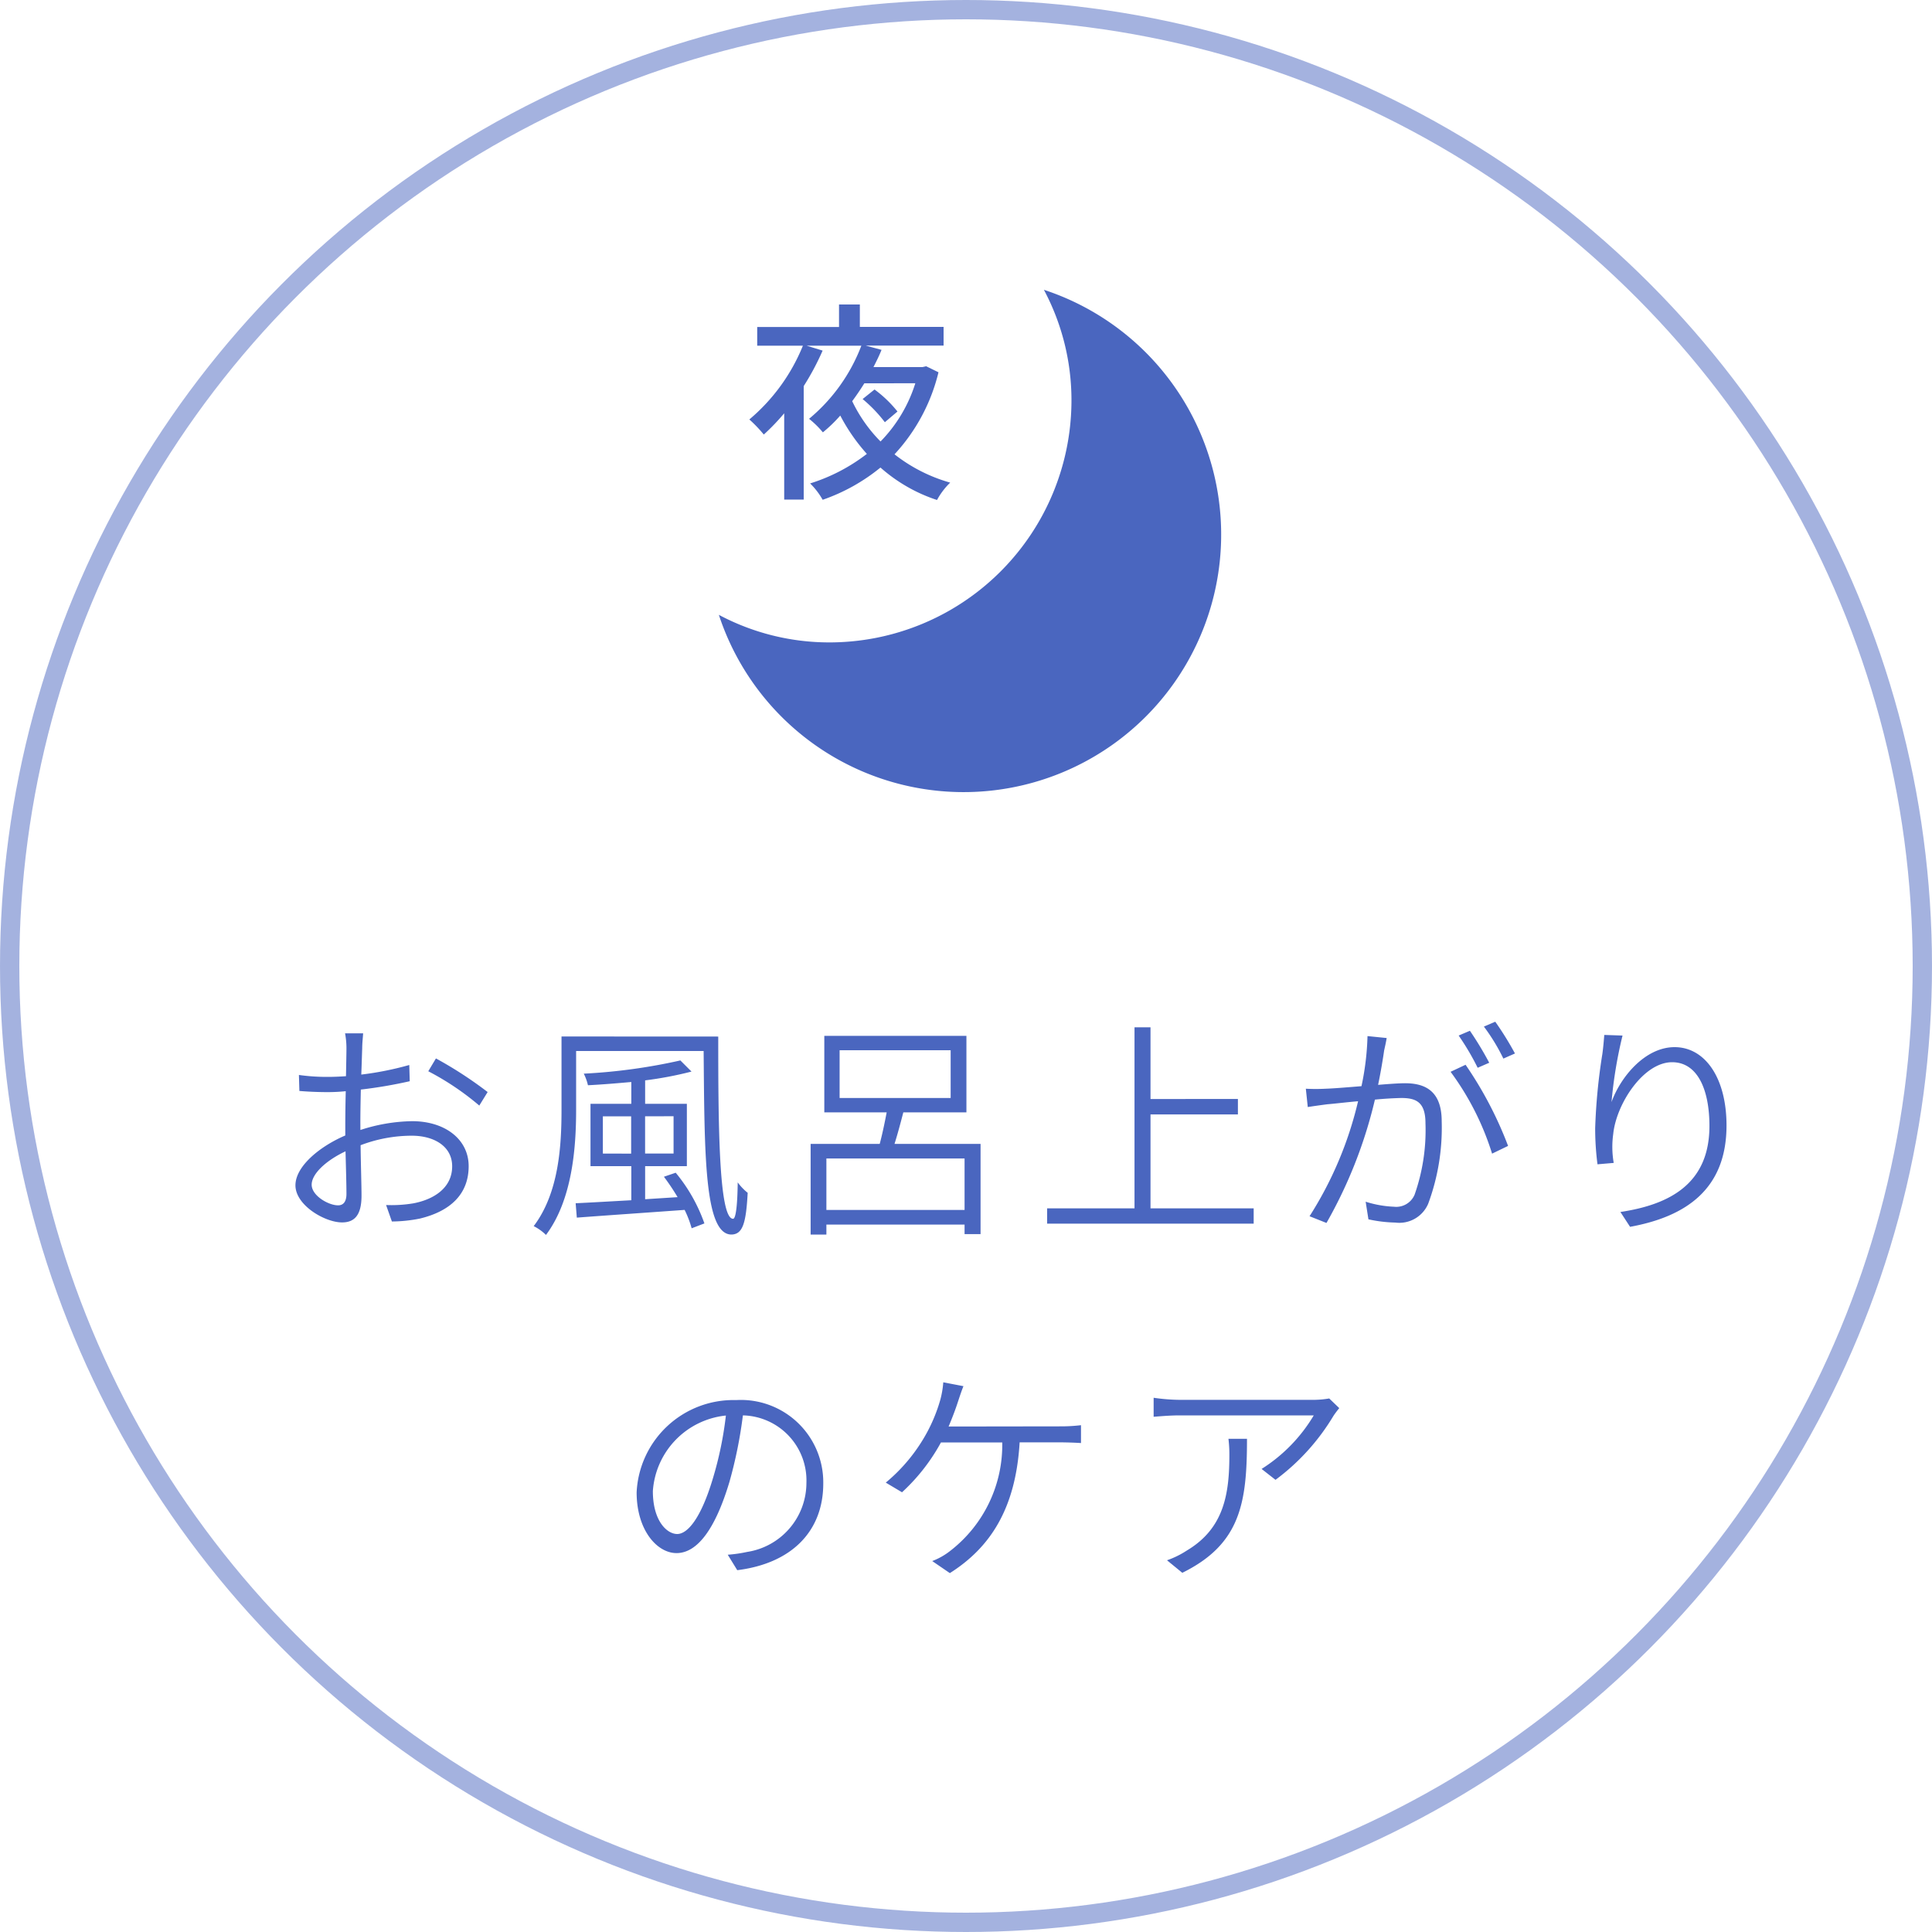
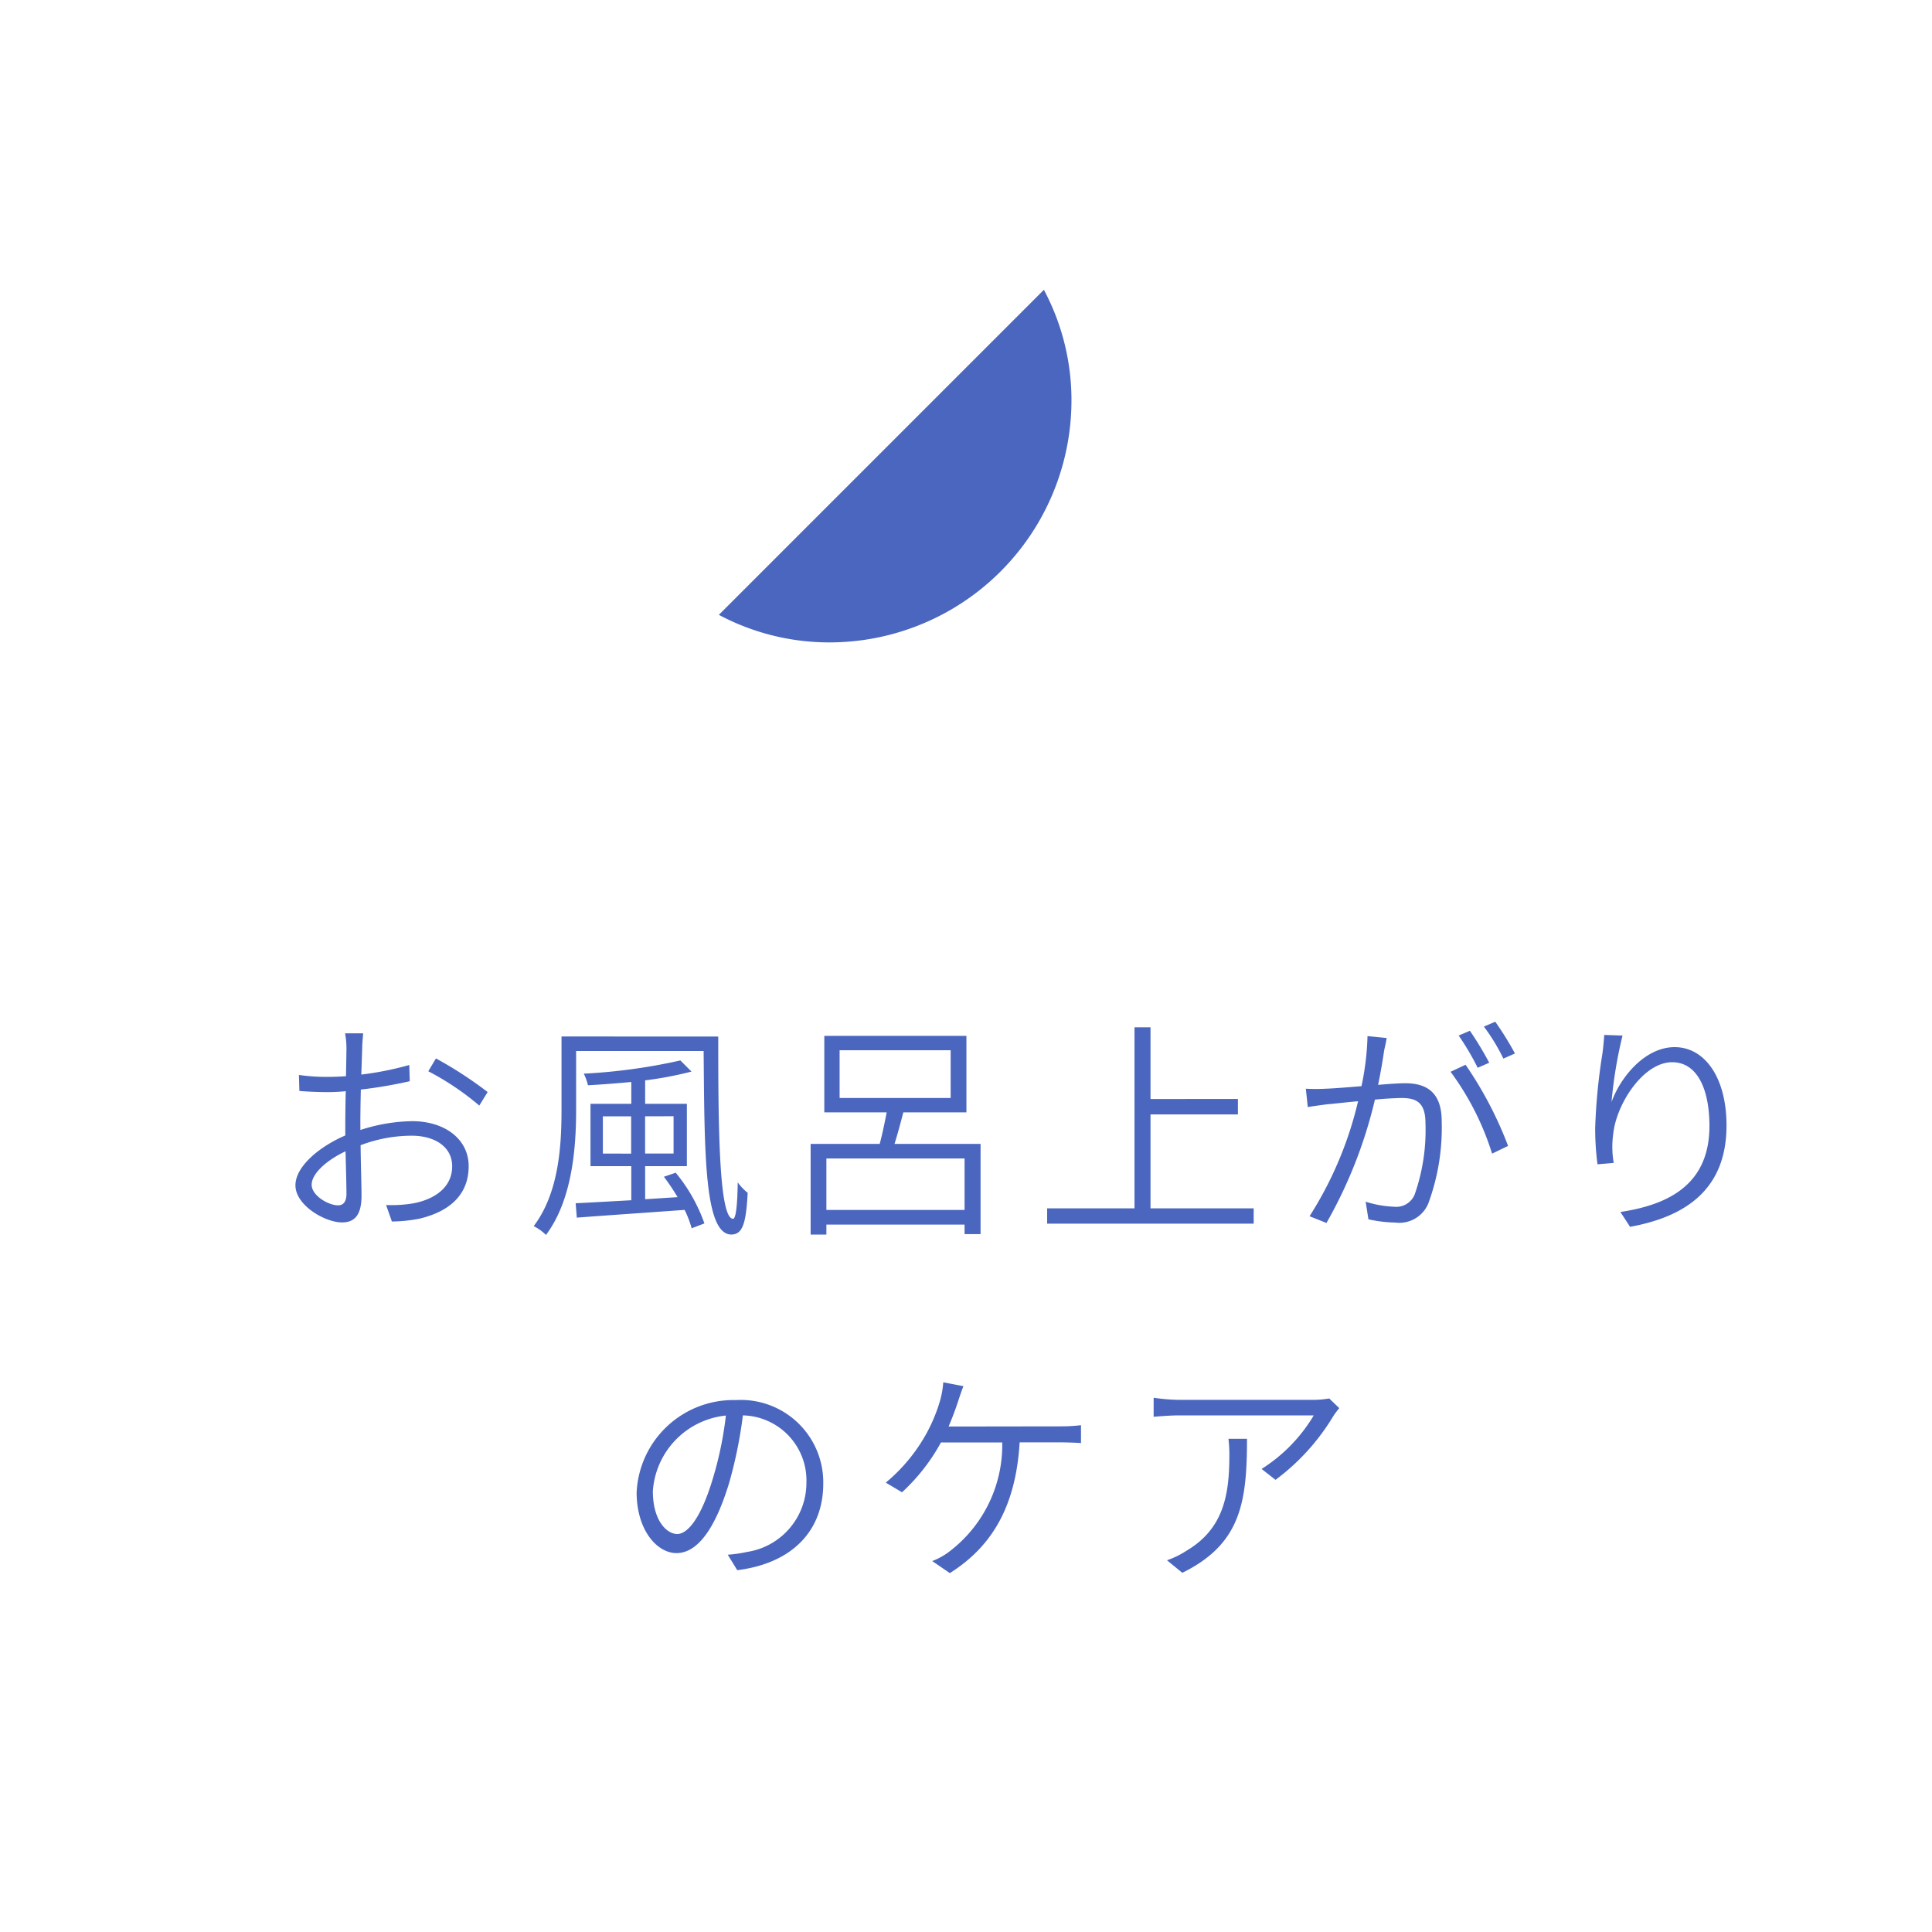
<svg xmlns="http://www.w3.org/2000/svg" width="100" height="100">
  <g data-name="Group 18924">
    <g data-name="Ellipse 1239" fill="none" stroke="#4a66bf" opacity=".5">
      <circle cx="50" cy="50" r="50" stroke="none" />
-       <circle cx="50" cy="50" r="49.5" />
    </g>
-     <path data-name="Path 908" d="M54.032 15a12.152 12.152 0 011.427 5.71 12.532 12.532 0 01-12.541 12.541 12.152 12.152 0 01-5.71-1.427A13.332 13.332 0 1054.032 15z" fill="#4a66bf" />
-     <path data-name="Path 1049" d="M46.453 21.3a6.238 6.238 0 00-1.188-1.14l-.616.495a7.268 7.268 0 011.151 1.199zm.924-1.463a7.514 7.514 0 01-1.8 3.014 7.624 7.624 0 01-1.467-2.086q.33-.446.627-.924zm.561-.88l-.187.043H45.21c.154-.3.3-.594.418-.891l-.814-.22h4.026v-.968h-4.334V15.76h-1.078v1.166h-4.235v.968h2.365a9.8 9.8 0 01-2.772 3.817 7.011 7.011 0 01.748.781 11.257 11.257 0 001.056-1.1v4.466h1.01v-5.874a13.386 13.386 0 00.979-1.837l-.825-.253h2.829a9.132 9.132 0 01-2.706 3.784 4.811 4.811 0 01.715.7 7.437 7.437 0 00.9-.869 9.637 9.637 0 001.377 1.984 9.342 9.342 0 01-2.937 1.529 3.767 3.767 0 01.649.847 9.772 9.772 0 002.992-1.669 8.318 8.318 0 002.927 1.68 3.676 3.676 0 01.682-.9 8.3 8.3 0 01-2.882-1.465 9.542 9.542 0 002.276-4.246z" fill="#4a66bf" />
+     <path data-name="Path 908" d="M54.032 15a12.152 12.152 0 011.427 5.71 12.532 12.532 0 01-12.541 12.541 12.152 12.152 0 01-5.71-1.427z" fill="#4a66bf" />
    <path data-name="Path 1048" d="M17.5 62.388c-.5 0-1.368-.5-1.368-1.068s.756-1.26 1.752-1.728c.024.888.048 1.74.048 2.2.002.38-.142.596-.432.596zm1.152-4.3c0-.492.012-1.1.024-1.692a24 24 0 002.532-.432l-.024-.84a16.241 16.241 0 01-2.484.496c.024-.588.036-1.08.048-1.368 0-.264.036-.564.048-.768h-.936a4.135 4.135 0 01.072.792c0 .216-.012.768-.024 1.428-.348.024-.672.036-.948.036a10.382 10.382 0 01-1.488-.1l.024.828c.432.036.936.06 1.476.06a8.995 8.995 0 00.924-.048 82.094 82.094 0 00-.024 1.656v.636c-1.344.576-2.58 1.608-2.58 2.58 0 1.032 1.524 1.92 2.412 1.92.624 0 1.008-.348 1.008-1.38 0-.54-.036-1.608-.048-2.616a7.47 7.47 0 012.652-.492c1.14 0 2.088.54 2.088 1.584 0 1.14-.984 1.728-2.028 1.92a6.936 6.936 0 01-1.392.084l.3.852a7.6 7.6 0 001.454-.152c1.584-.384 2.52-1.272 2.52-2.712 0-1.38-1.212-2.328-2.928-2.328a9.008 9.008 0 00-2.676.456zm3.516-2.64a14.111 14.111 0 012.64 1.776l.432-.7a20.686 20.686 0 00-2.676-1.74zm9.036 4.26V57.78h1.464v1.932zm3.66-1.932v1.932H33.39V57.78zm-.5 3.132a11.552 11.552 0 01.708 1.056l-1.68.108V60.36h2.16v-3.228h-2.16V55.92a19.1 19.1 0 002.4-.456l-.576-.576a29.491 29.491 0 01-5 .684 2.594 2.594 0 01.216.6c.72-.036 1.488-.1 2.244-.168v1.128h-2.112v3.228h2.112v1.764c-1.1.06-2.112.12-2.88.156l.06.744c1.428-.108 3.528-.252 5.58-.4a5.462 5.462 0 01.364.952l.66-.252a8.55 8.55 0 00-1.486-2.624zm-5.3-7.26v3.792c0 1.848-.132 4.3-1.44 6.024a2.534 2.534 0 01.636.456c1.368-1.824 1.56-4.536 1.56-6.48V54.4h6.6c.048 5.256.024 9.5 1.44 9.5.588-.012.756-.6.84-2.16a2.792 2.792 0 01-.516-.54c-.012 1.056-.084 1.884-.24 1.884-.744 0-.768-5-.768-9.432zm13.71 8.98v-2.664h7.152v2.664zm.684-8.268h5.748v2.472h-5.748zm2.842 4.848c.156-.492.312-1.08.456-1.632h3.266v-3.96h-7.356v3.96h3.228c-.1.528-.228 1.14-.36 1.632h-3.576V63.9h.816v-.516h7.152v.492h.828v-4.668zm13.25 3.336v-4.86h4.524v-.8H59.55v-3.712h-.828v9.372H54.2v.792h10.69v-.792zm18.864-8.016a16.069 16.069 0 00-1.02-1.644l-.588.252a9.991 9.991 0 011.008 1.656zm-1.332.48a17.287 17.287 0 00-1-1.656l-.582.248a13.192 13.192 0 01.984 1.668zm-6.3-1.38a14.009 14.009 0 01-.312 2.592c-.744.06-1.452.12-1.86.132a9.64 9.64 0 01-1.02 0l.1.948c.3-.048.744-.108 1.02-.144.324-.024.936-.1 1.584-.156a19.185 19.185 0 01-2.512 5.952l.876.348a23.967 23.967 0 002.508-6.384 18.663 18.663 0 011.356-.084c.756 0 1.26.192 1.26 1.308a10.063 10.063 0 01-.564 3.7 1.032 1.032 0 01-1.068.62 5.577 5.577 0 01-1.464-.26l.144.912a7.131 7.131 0 001.392.168 1.625 1.625 0 001.7-.972 11.315 11.315 0 00.7-4.272c0-1.584-.876-1.968-1.9-1.968-.3 0-.816.036-1.392.084.144-.684.264-1.428.312-1.776.048-.216.1-.444.132-.648zm4.3 1.848a14.254 14.254 0 012.148 4.236l.828-.4a19.74 19.74 0 00-2.2-4.2zm7.956-1.908c-.024.276-.048.612-.1.984a30.208 30.208 0 00-.372 3.84 14.33 14.33 0 00.12 1.872l.84-.072A4.8 4.8 0 0183.5 58.7c.156-1.56 1.56-3.72 3.048-3.72 1.308 0 1.932 1.4 1.932 3.3 0 2.988-2.052 4.068-4.608 4.452l.5.768c2.9-.528 4.992-1.956 4.992-5.244 0-2.472-1.116-4.056-2.688-4.056-1.536 0-2.808 1.56-3.264 2.844a22.85 22.85 0 01.57-3.444zM35.052 79.4c-.528 0-1.26-.672-1.26-2.22a4.219 4.219 0 013.78-3.912 18.584 18.584 0 01-.672 3.252c-.624 2.092-1.32 2.88-1.848 2.88zm3.108 1.872c2.8-.348 4.452-2 4.452-4.488a4.264 4.264 0 00-4.512-4.316 5.018 5.018 0 00-5.148 4.776c0 1.956 1.056 3.144 2.064 3.144 1.068 0 2-1.224 2.736-3.672a23.2 23.2 0 00.7-3.456 3.368 3.368 0 013.288 3.492 3.619 3.619 0 01-3.072 3.576 7.07 7.07 0 01-1 .144zm10.94-7.436c.192-.456.36-.9.48-1.272.084-.252.18-.552.288-.816l-1.044-.2a4.8 4.8 0 01-.156.912 8.383 8.383 0 01-.684 1.68 8.848 8.848 0 01-2.136 2.6l.84.5a9.979 9.979 0 002.016-2.58h3.172a6.929 6.929 0 01-2.676 5.6 3.529 3.529 0 01-.948.54l.912.624c2.052-1.3 3.408-3.288 3.612-6.768h2.076c.276 0 .744.012 1.1.036v-.924a8.865 8.865 0 01-1.1.06zm14.484.636a6.639 6.639 0 01.048.828c0 2-.264 3.792-2.184 4.944a4.683 4.683 0 01-1.044.516l.792.648c3.024-1.488 3.348-3.636 3.348-6.936zm5.216-2.088a4.917 4.917 0 01-.768.072h-6.976a9.983 9.983 0 01-1.344-.108v.984c.456-.036.912-.072 1.344-.072H68a8.275 8.275 0 01-2.7 2.772l.72.564a11.412 11.412 0 003-3.312 4.9 4.9 0 01.3-.4z" fill="#4a66bf" />
  </g>
</svg>